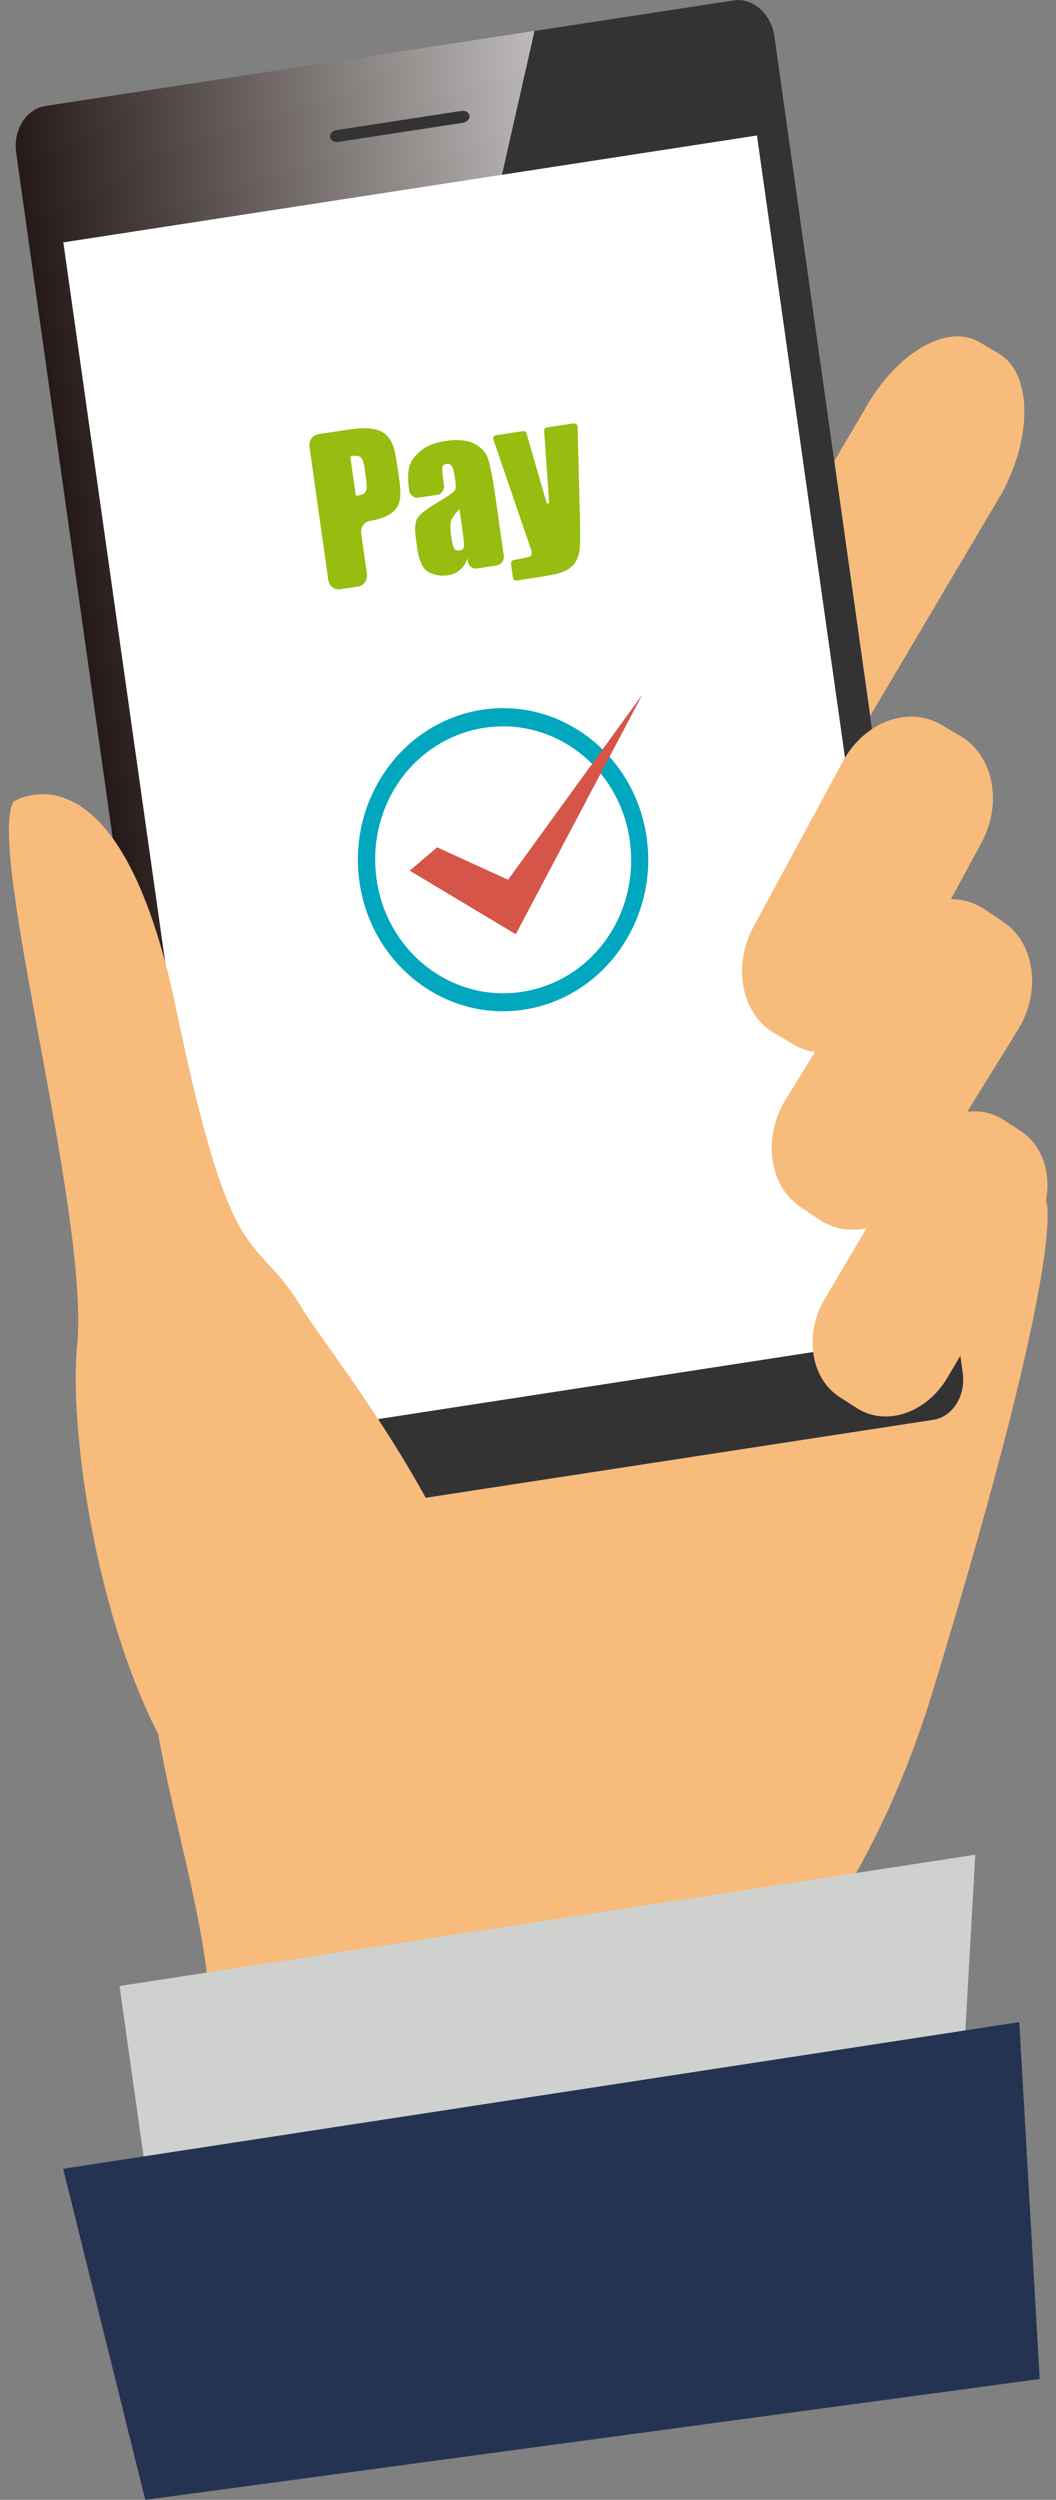
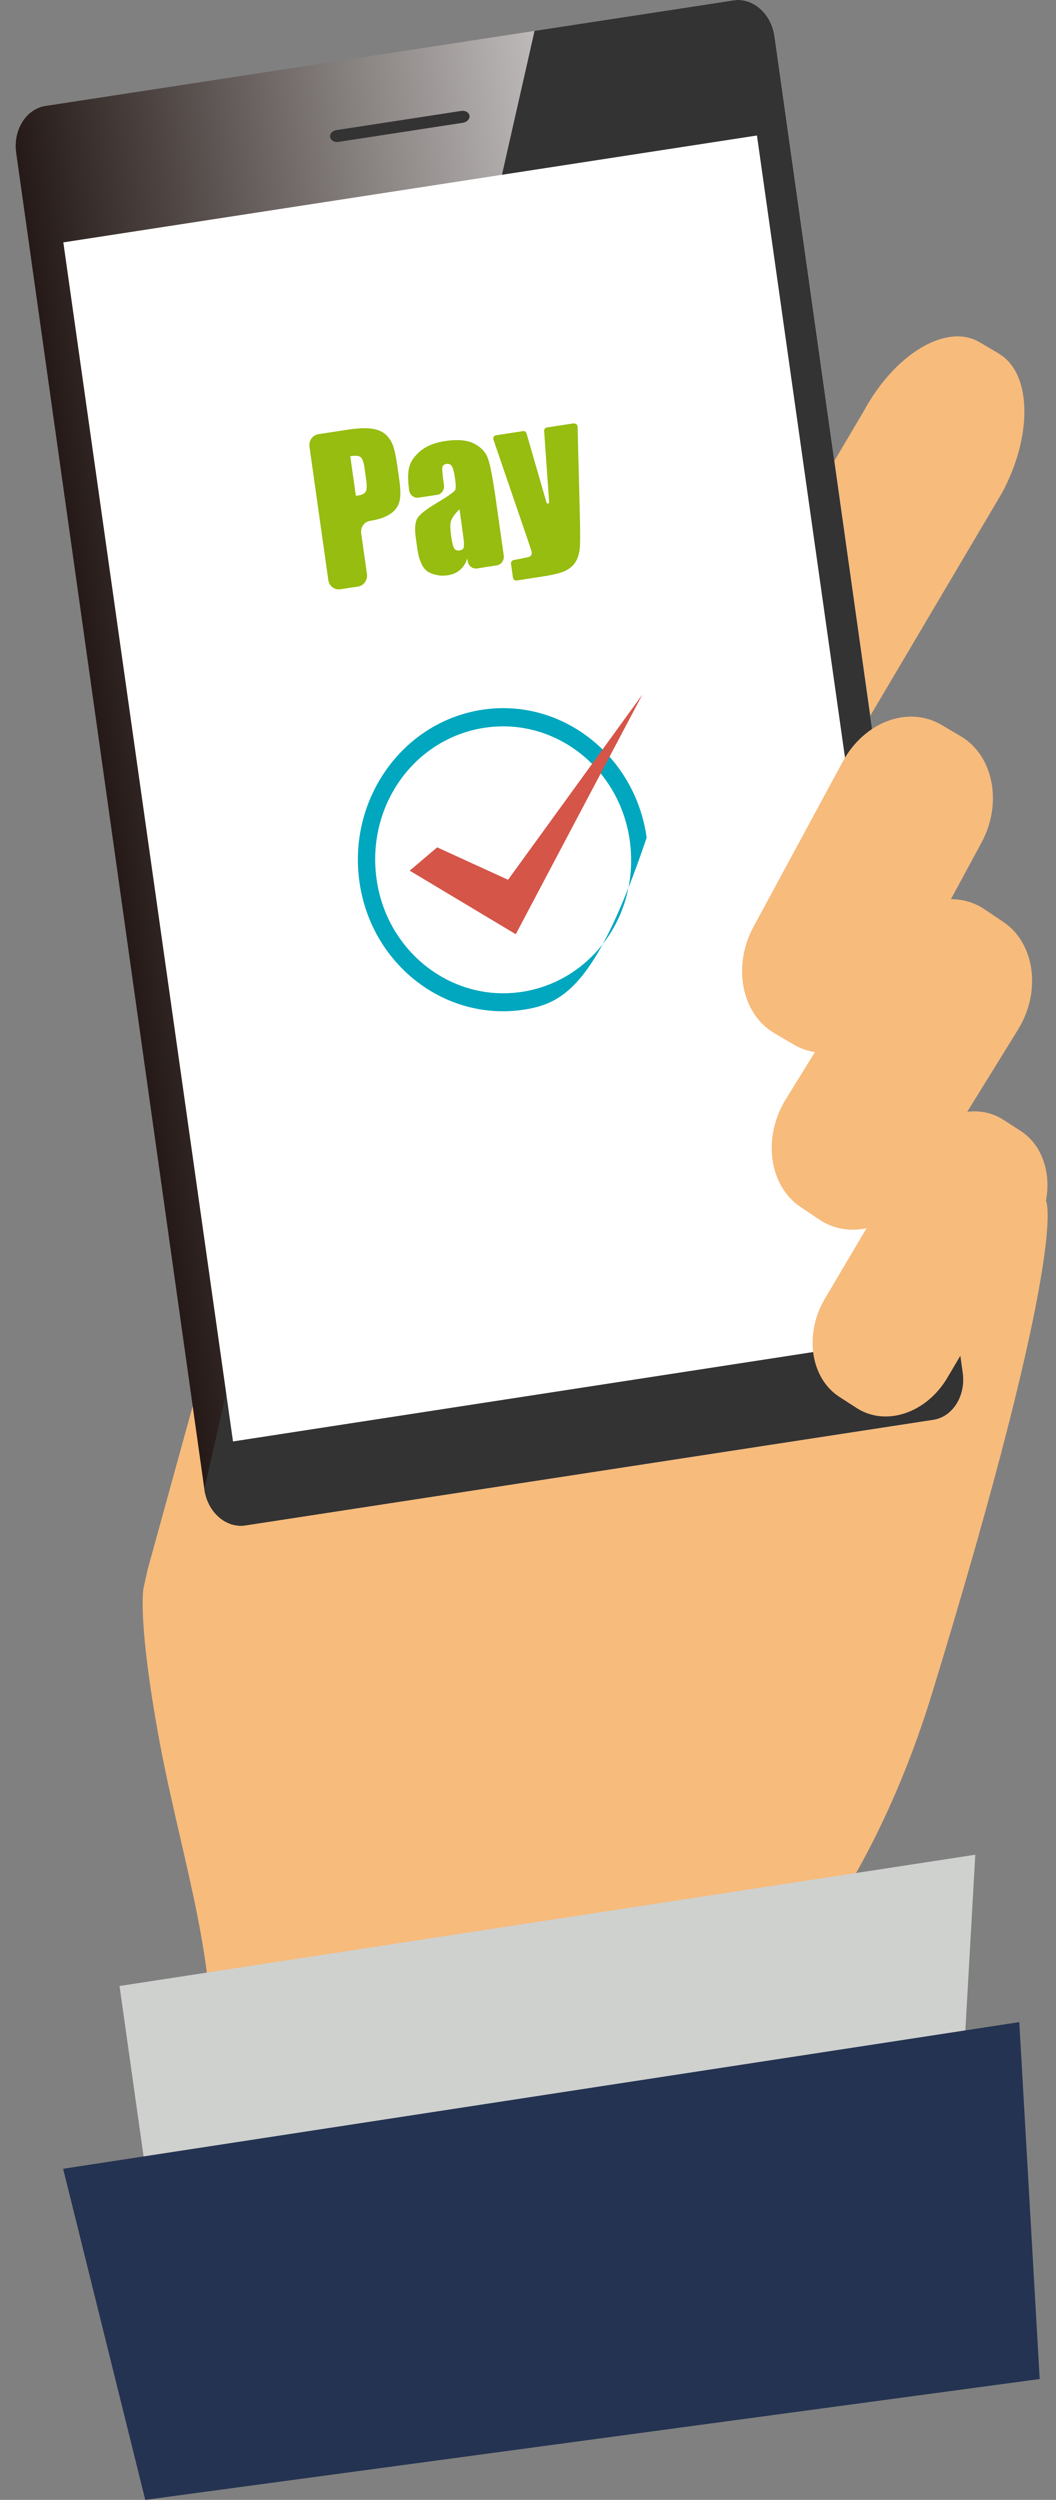
<svg xmlns="http://www.w3.org/2000/svg" width="79" height="187" viewBox="0 0 79 187" fill="none">
  <rect x="0" y="0" width="79" height="187" fill="#808080" stroke="none" />
  <path d="M74.727 26.45L73.268 25.591C70.807 24.147 66.928 26.467 64.603 30.78L41.801 69.343L32.874 68.724L21.036 81.165L11.039 117.426L10.734 118.816C10.734 118.816 10.258 121.198 11.939 130.293C13.789 140.308 17.718 150.854 14.646 158.797L53.902 152.775C53.902 152.775 63.984 145.426 69.729 126.671C80.048 92.96 78.257 89.843 78.257 89.843L56.465 70.371L55.209 70.282L74.956 36.881C77.281 32.569 77.18 27.902 74.727 26.459V26.45Z" fill="#F7BB7C" />
  <path d="M72.028 102.691C72.266 104.409 71.281 105.985 69.83 106.207L18.362 114.105C16.903 114.327 15.528 113.114 15.29 111.396L1.212 11.44C0.966 9.722 1.959 8.146 3.41 7.925L54.878 0.026C56.337 -0.195 57.712 1.018 57.95 2.736L72.028 102.691Z" fill="url(#paint0_linear_15_73)" />
  <path d="M72.025 102.691C72.263 104.409 71.278 105.985 69.827 106.207L18.359 114.105C16.9 114.327 15.525 113.114 15.287 111.396L39.99 2.311L54.875 0.026C56.334 -0.195 57.709 1.018 57.947 2.736L72.025 102.691Z" fill="#333333" />
  <path d="M56.628 10.135L4.738 18.131L17.431 107.825L69.321 99.829L56.628 10.135Z" fill="white" />
  <path d="M35.124 8.651C35.158 8.899 34.946 9.129 34.64 9.182L25.306 10.616C25.009 10.661 24.737 10.501 24.695 10.253C24.661 10.005 24.873 9.775 25.178 9.731L34.513 8.296C34.81 8.252 35.09 8.412 35.124 8.659V8.651Z" fill="#333333" />
-   <path d="M1.007 59.966C1.007 59.966 8.908 54.874 13.176 75.462C17.445 96.05 19.006 91.826 22.604 97.883C25.388 102.576 51.143 133.206 25.498 138.917C10.588 142.238 4.792 110.457 5.768 100.708C6.744 90.958 -1.03 63.552 1.007 59.966Z" fill="#F7BB7C" />
  <path d="M70.882 103.045C69.312 105.711 66.274 106.729 64.093 105.33L62.803 104.498C60.631 103.099 60.139 99.805 61.709 97.148L68.269 86.044C69.838 83.378 72.876 82.36 75.057 83.759L76.347 84.592C78.52 85.991 79.012 89.285 77.442 91.941L70.882 103.045Z" fill="#F7BB7C" />
  <path d="M68.788 88.948C67.022 91.808 63.67 92.826 61.294 91.233L59.886 90.285C57.518 88.691 57.026 85.078 58.791 82.218L66.157 70.299C67.922 67.439 71.274 66.421 73.65 68.015L75.059 68.962C77.426 70.556 77.919 74.169 76.153 77.029L68.788 88.948Z" fill="#F7BB7C" />
  <path d="M66.74 75.4C65.136 78.358 61.852 79.588 59.391 78.145L57.932 77.286C55.471 75.843 54.775 72.265 56.379 69.308L63.057 56.955C64.661 53.997 67.945 52.767 70.406 54.21L71.866 55.069C74.327 56.512 75.023 60.09 73.419 63.047L66.74 75.4Z" fill="#F7BB7C" />
  <path d="M8.942 148.56L72.961 138.74L71.213 169.742L12.965 177.074L8.942 148.56Z" fill="#CFD1CF" />
  <path d="M4.723 162.232L76.252 151.261L77.78 177.959L10.867 187L4.723 162.232Z" fill="#243351" />
  <path d="M23.151 33.409C23.092 32.967 23.38 32.55 23.813 32.48L25.951 32.152C26.741 32.028 27.352 32.001 27.793 32.063C28.234 32.125 28.582 32.267 28.828 32.48C29.074 32.692 29.261 32.967 29.388 33.294C29.515 33.631 29.626 34.162 29.728 34.888L29.872 35.898C29.974 36.642 29.982 37.191 29.872 37.553C29.77 37.917 29.541 38.218 29.176 38.457C28.811 38.696 28.311 38.864 27.683 38.962C27.258 39.023 26.961 39.44 27.021 39.891L27.453 42.946C27.513 43.389 27.216 43.805 26.791 43.876L25.451 44.08C25.018 44.142 24.628 43.841 24.56 43.389L23.151 33.409ZM26.206 34.136L26.622 37.084C26.707 37.084 26.774 37.066 26.834 37.058C27.097 37.013 27.275 36.925 27.36 36.765C27.445 36.615 27.453 36.323 27.394 35.889L27.258 34.932C27.199 34.534 27.105 34.286 26.97 34.189C26.834 34.091 26.579 34.065 26.206 34.127V34.136Z" fill="#96BD0F" />
  <path d="M32.697 37.014L31.314 37.226C30.974 37.279 30.66 37.031 30.609 36.686C30.507 35.951 30.507 35.367 30.609 34.95C30.72 34.525 30.991 34.127 31.441 33.746C31.891 33.365 32.502 33.117 33.282 32.993C34.224 32.852 34.954 32.914 35.48 33.188C36.006 33.463 36.354 33.843 36.516 34.331C36.685 34.818 36.88 35.854 37.101 37.421L37.687 41.556C37.738 41.91 37.5 42.238 37.169 42.291L35.692 42.522C35.353 42.575 35.039 42.327 34.988 41.981L34.963 41.769C34.844 42.132 34.657 42.424 34.411 42.637C34.165 42.849 33.859 42.982 33.486 43.035C33.002 43.106 32.536 43.035 32.094 42.814C31.653 42.592 31.356 41.999 31.22 41.043L31.11 40.263C31.008 39.555 31.05 39.05 31.229 38.758C31.407 38.466 31.899 38.085 32.705 37.607C33.562 37.093 34.012 36.766 34.063 36.633C34.105 36.491 34.105 36.226 34.046 35.827C33.978 35.331 33.893 35.012 33.8 34.871C33.707 34.729 33.579 34.676 33.418 34.703C33.231 34.729 33.121 34.809 33.096 34.942C33.07 35.074 33.096 35.411 33.164 35.933L33.215 36.288C33.265 36.642 33.028 36.969 32.697 37.023V37.014ZM34.369 38.094C33.97 38.501 33.758 38.829 33.715 39.068C33.673 39.307 33.69 39.644 33.749 40.078C33.817 40.573 33.893 40.883 33.978 41.016C34.063 41.149 34.19 41.202 34.377 41.175C34.547 41.149 34.657 41.078 34.691 40.954C34.725 40.83 34.717 40.538 34.649 40.06L34.377 38.103L34.369 38.094Z" fill="#96BD0F" />
  <path d="M42.94 31.683C43.084 31.665 43.203 31.771 43.211 31.922L43.381 38.643C43.406 39.75 43.406 40.511 43.381 40.919C43.355 41.326 43.254 41.68 43.101 41.963C42.94 42.256 42.694 42.486 42.363 42.663C42.032 42.84 41.48 42.982 40.708 43.106L38.646 43.425C38.518 43.442 38.4 43.354 38.374 43.212L38.23 42.176C38.213 42.043 38.298 41.919 38.425 41.893C38.722 41.84 39.537 41.689 39.63 41.636C39.749 41.574 39.791 41.459 39.774 41.299C39.766 41.22 39.656 40.901 39.46 40.325L36.915 32.887C36.864 32.736 36.957 32.586 37.101 32.559L39.13 32.249C39.248 32.232 39.359 32.303 39.392 32.427L40.886 37.598C40.92 37.713 41.09 37.686 41.081 37.562L40.708 32.241C40.699 32.108 40.784 31.993 40.911 31.975L42.94 31.665V31.683Z" fill="#96BD0F" />
  <path d="M47.741 62.764C48.564 68.59 44.703 74.001 39.119 74.859C33.535 75.718 28.35 71.689 27.527 65.863C26.704 60.036 30.565 54.626 36.149 53.767C41.733 52.908 46.918 56.937 47.741 62.764Z" fill="white" />
-   <path d="M39.526 75.471C39.424 75.488 39.314 75.506 39.212 75.524C33.289 76.436 27.756 72.141 26.89 65.96C26.475 63.02 27.171 60.08 28.834 57.672C30.497 55.272 32.95 53.669 35.741 53.147C35.843 53.129 35.953 53.111 36.055 53.094C41.979 52.182 47.512 56.477 48.377 62.657C48.793 65.597 48.097 68.537 46.434 70.946C44.771 73.345 42.318 74.948 39.526 75.471ZM35.971 54.484C30.836 55.432 27.417 60.39 28.172 65.765C28.936 71.211 33.807 74.992 39.034 74.195C39.127 74.178 39.221 74.169 39.314 74.151C44.448 73.204 47.868 68.254 47.113 62.87C46.349 57.424 41.478 53.643 36.251 54.44C36.157 54.458 36.064 54.466 35.971 54.484Z" fill="#00A7BF" />
+   <path d="M39.526 75.471C39.424 75.488 39.314 75.506 39.212 75.524C33.289 76.436 27.756 72.141 26.89 65.96C26.475 63.02 27.171 60.08 28.834 57.672C30.497 55.272 32.95 53.669 35.741 53.147C35.843 53.129 35.953 53.111 36.055 53.094C41.979 52.182 47.512 56.477 48.377 62.657C44.771 73.345 42.318 74.948 39.526 75.471ZM35.971 54.484C30.836 55.432 27.417 60.39 28.172 65.765C28.936 71.211 33.807 74.992 39.034 74.195C39.127 74.178 39.221 74.169 39.314 74.151C44.448 73.204 47.868 68.254 47.113 62.87C46.349 57.424 41.478 53.643 36.251 54.44C36.157 54.458 36.064 54.466 35.971 54.484Z" fill="#00A7BF" />
  <path d="M30.651 65.129L32.704 63.384L38.008 65.81L48.064 51.943L38.585 69.884L30.651 65.129Z" fill="#D55548" />
  <defs>
    <linearGradient id="paint0_linear_15_73" x1="7.845" y1="61.185" x2="64.576" y2="53.157" gradientUnits="userSpaceOnUse">
      <stop stop-color="#231815" />
      <stop offset="1" stop-color="white" />
    </linearGradient>
  </defs>
</svg>